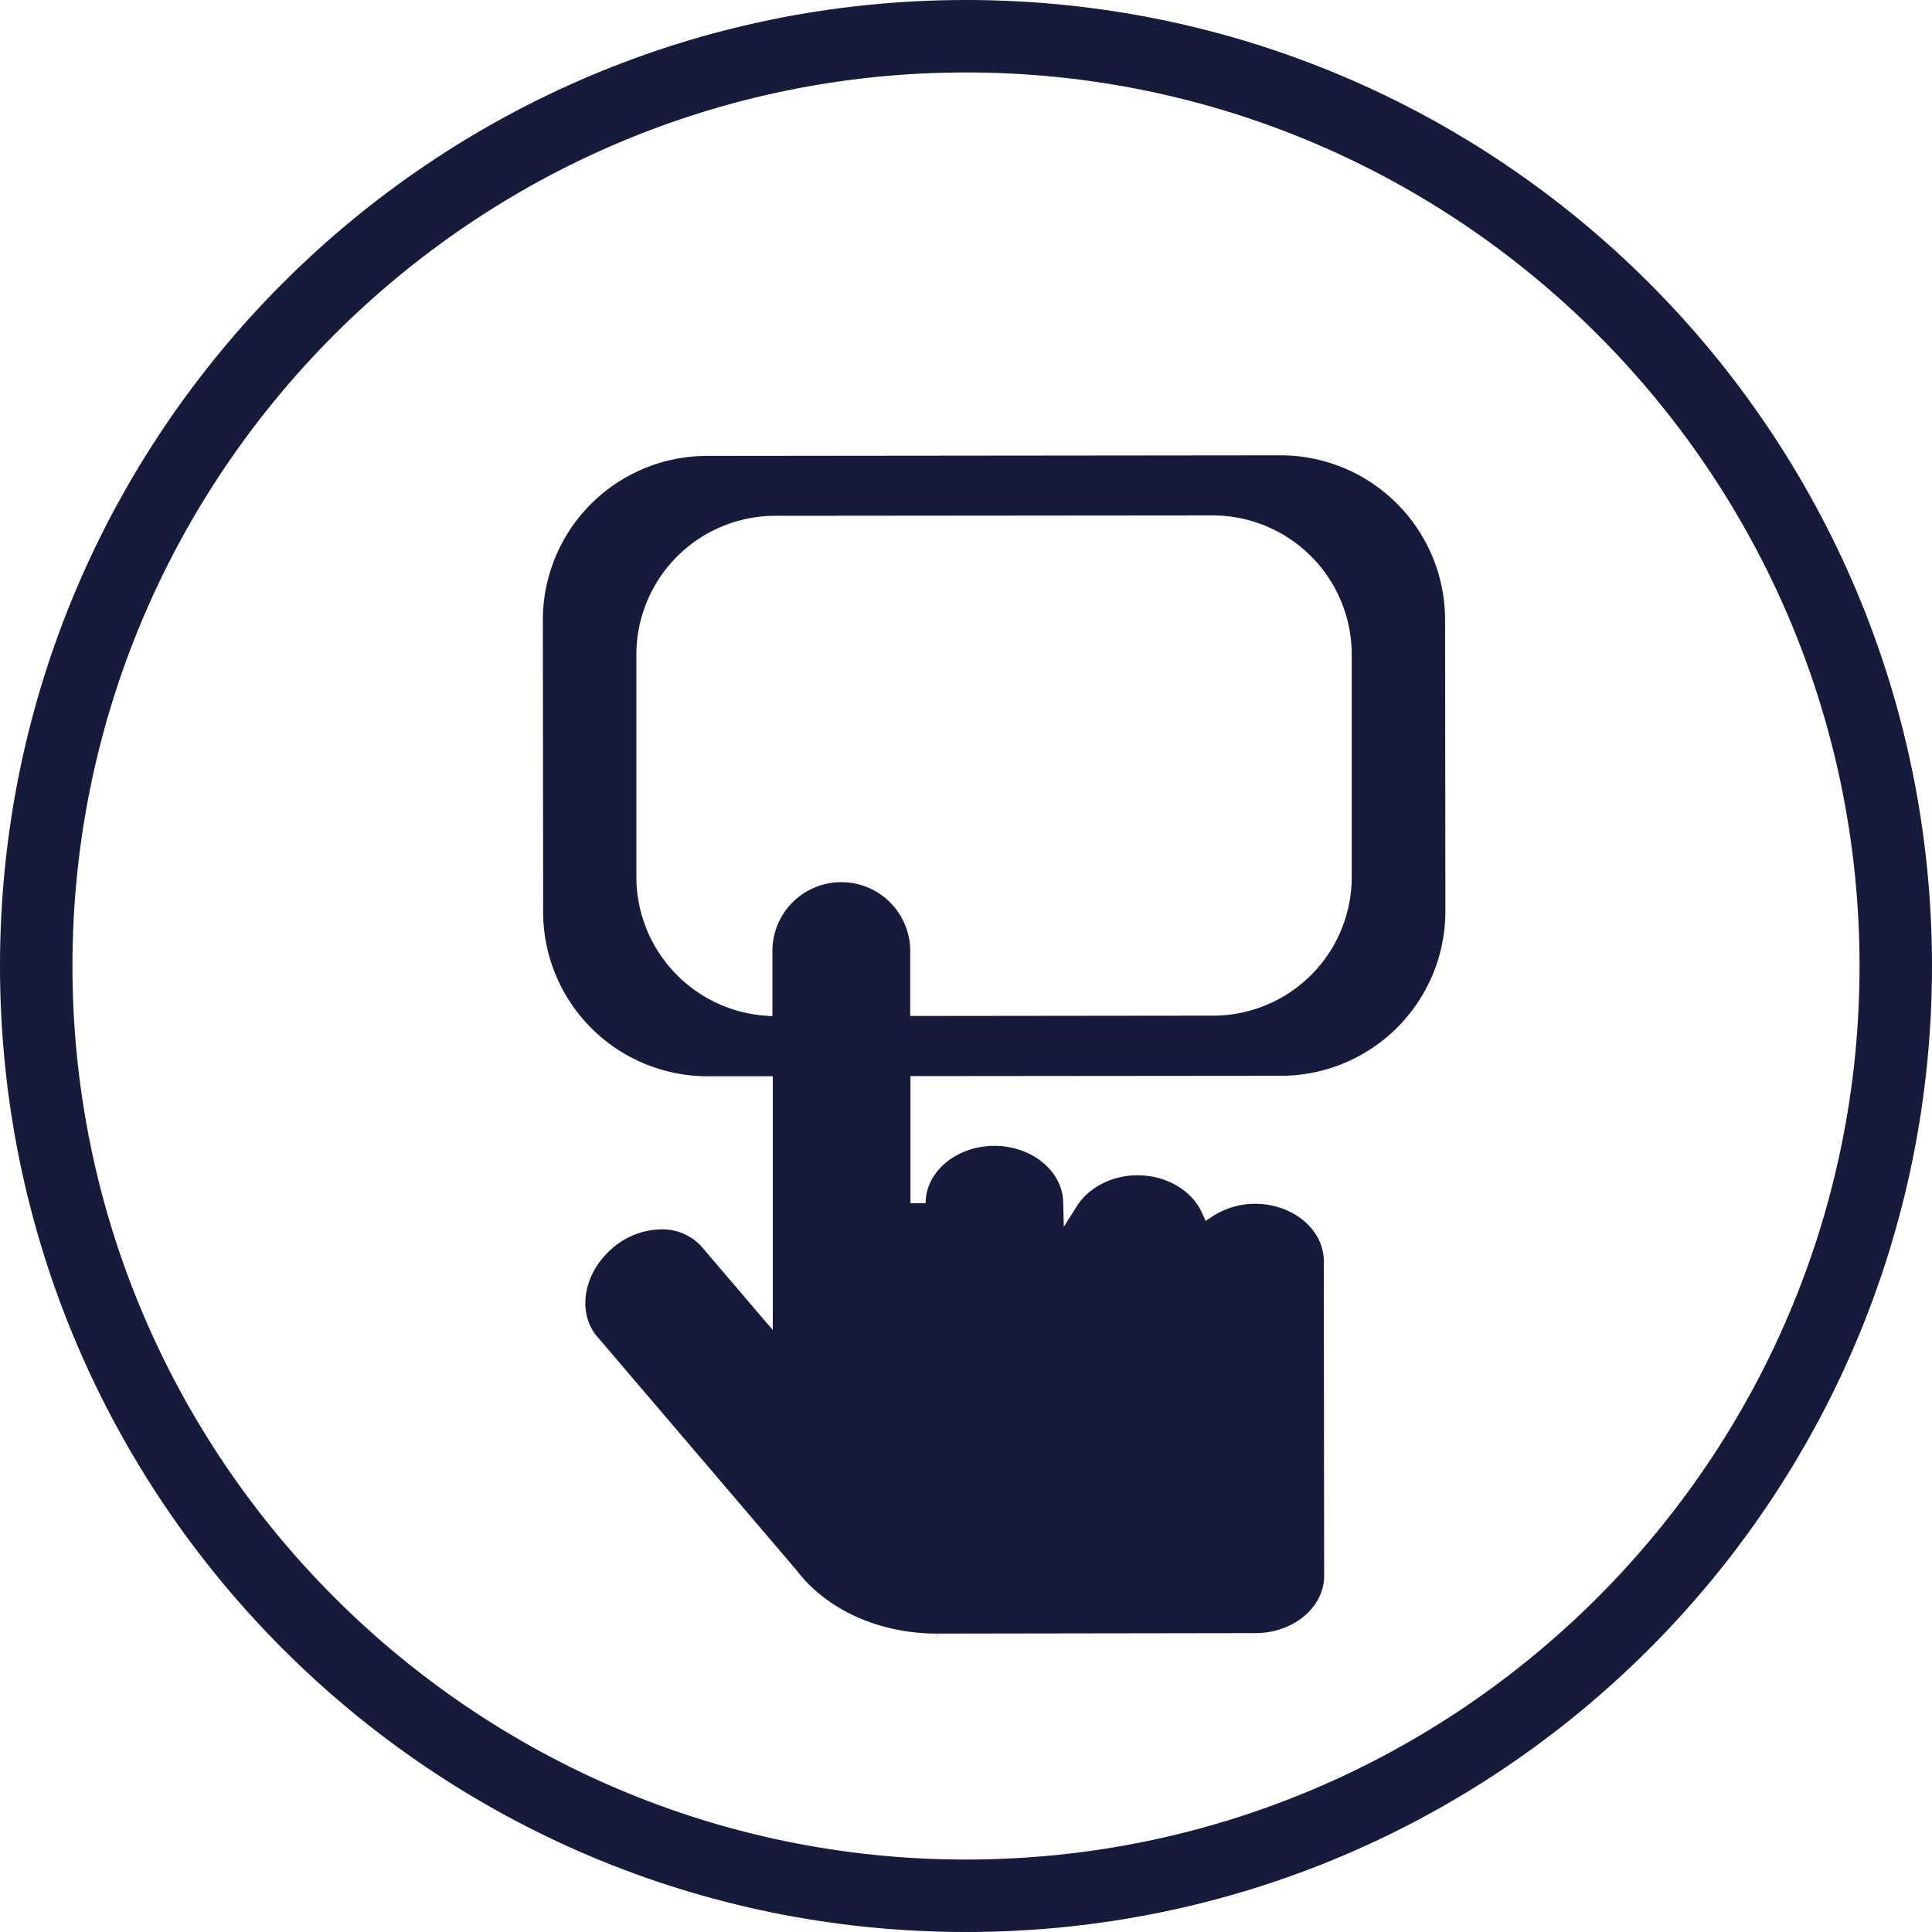
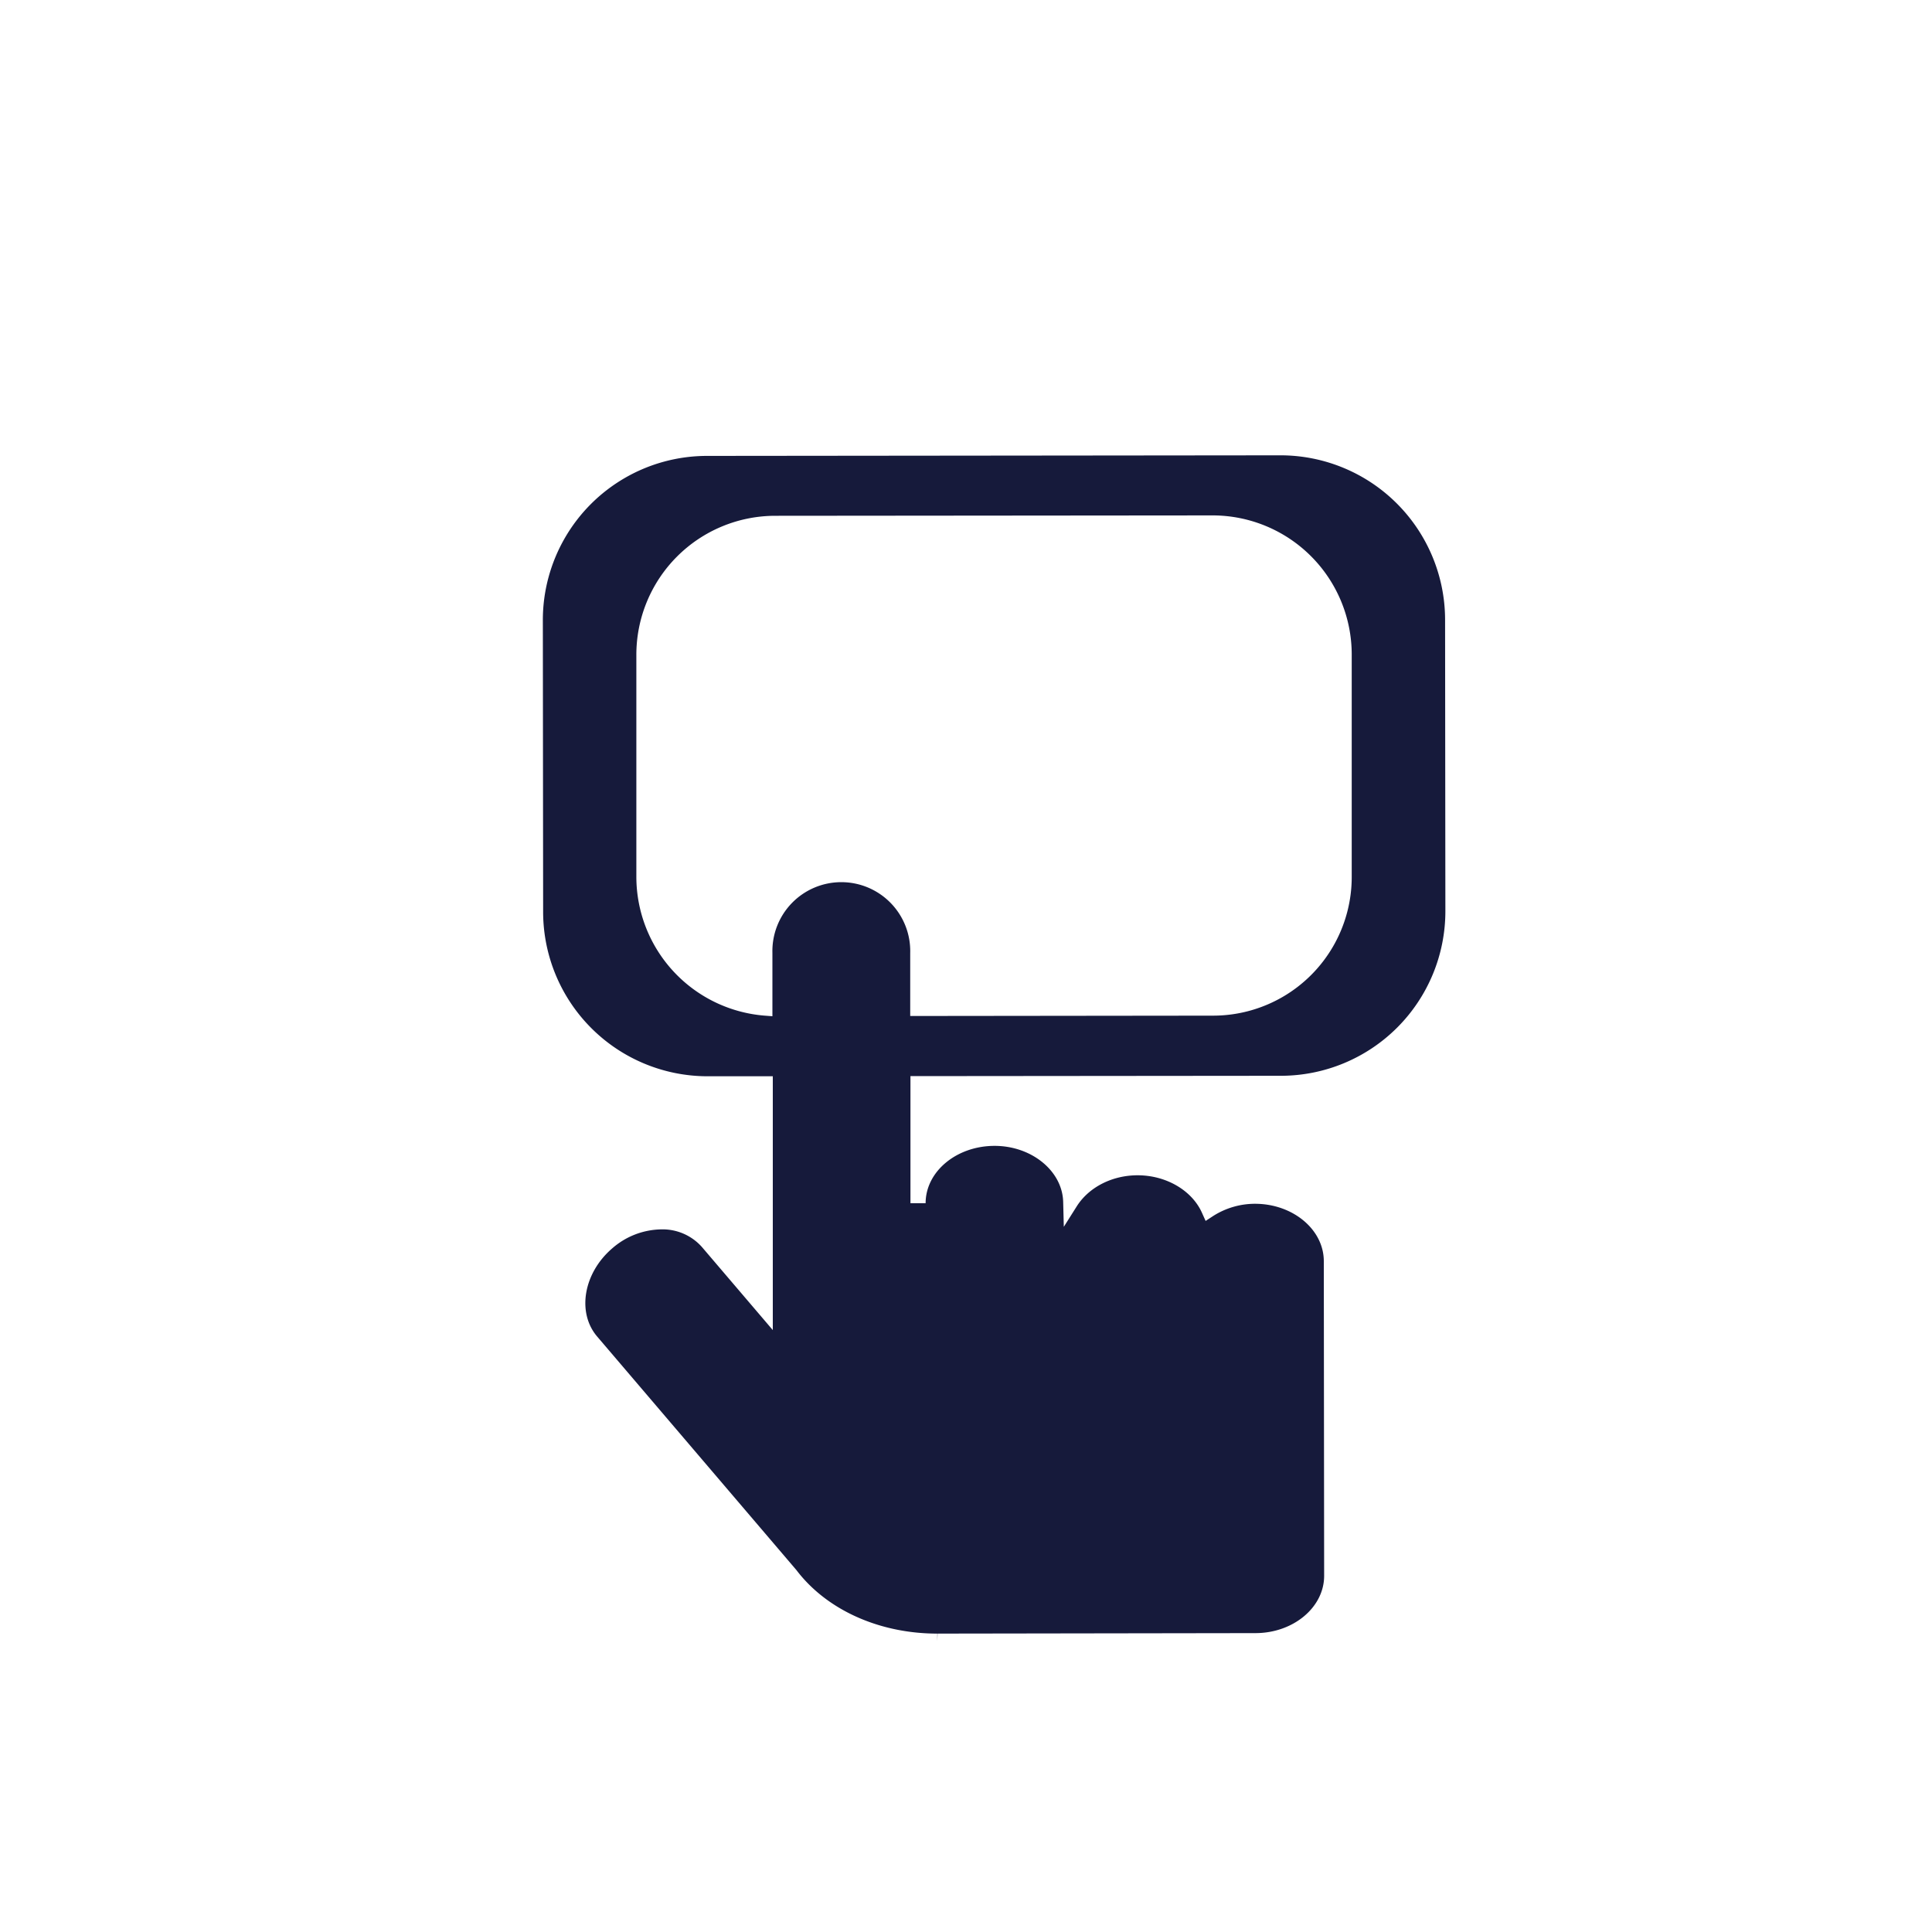
<svg xmlns="http://www.w3.org/2000/svg" id="Layer_1" data-name="Layer 1" viewBox="0 0 400 400">
  <defs>
    <style>.cls-1{fill:#161a3b;}</style>
  </defs>
  <path class="cls-1" d="M188.45,197.29a14.27,14.27,0,1,0-28.53,0l0,13.11-1.71-.13a28.86,28.86,0,0,1-26.46-28.63l0-46.06a28.78,28.78,0,0,1,28.72-28.79l90.61-.08a28.81,28.81,0,0,1,28.78,28.73l0,46.06a28.71,28.71,0,0,1-28.69,28.78l-62.72.07Zm71.46,140.83c7.86,0,14.25-5.34,14.24-11.88l-.07-65.12c0-6.56-6.41-11.89-14.25-11.89a16.13,16.13,0,0,0-8.69,2.55l-1.53,1-.75-1.67c-2.07-4.65-7.42-7.78-13.33-7.78-5.24,0-10,2.43-12.52,6.3L220.25,254l-.13-5.12c-.14-6.43-6.52-11.64-14.2-11.64-7.89,0-14.28,5.32-14.28,11.87H188.5V222.8l76.75-.07a34.07,34.07,0,0,0,34-34.08l-.06-60.38a34.08,34.08,0,0,0-34-34l-118.8.12a34,34,0,0,0-34,34.08l.06,60.36a34.05,34.05,0,0,0,34,34H160l0,52.55-14.64-17.16a10.88,10.88,0,0,0-8.48-3.69,15.76,15.76,0,0,0-10.09,3.9c-6,5.12-7.39,13.33-3.15,18.29l41.25,48.35c6.26,8.25,17.17,13.15,29.17,13.15v1.54l.05-1.54Z" />
-   <path class="cls-1" d="M200,15c102,0,185,83,185,185S302,385,200,385,15,302,15,200,98,15,200,15m0-15C89.55,0,0,89.54,0,200S89.55,400,200,400s200-89.55,200-200S310.46,0,200,0" />
</svg>